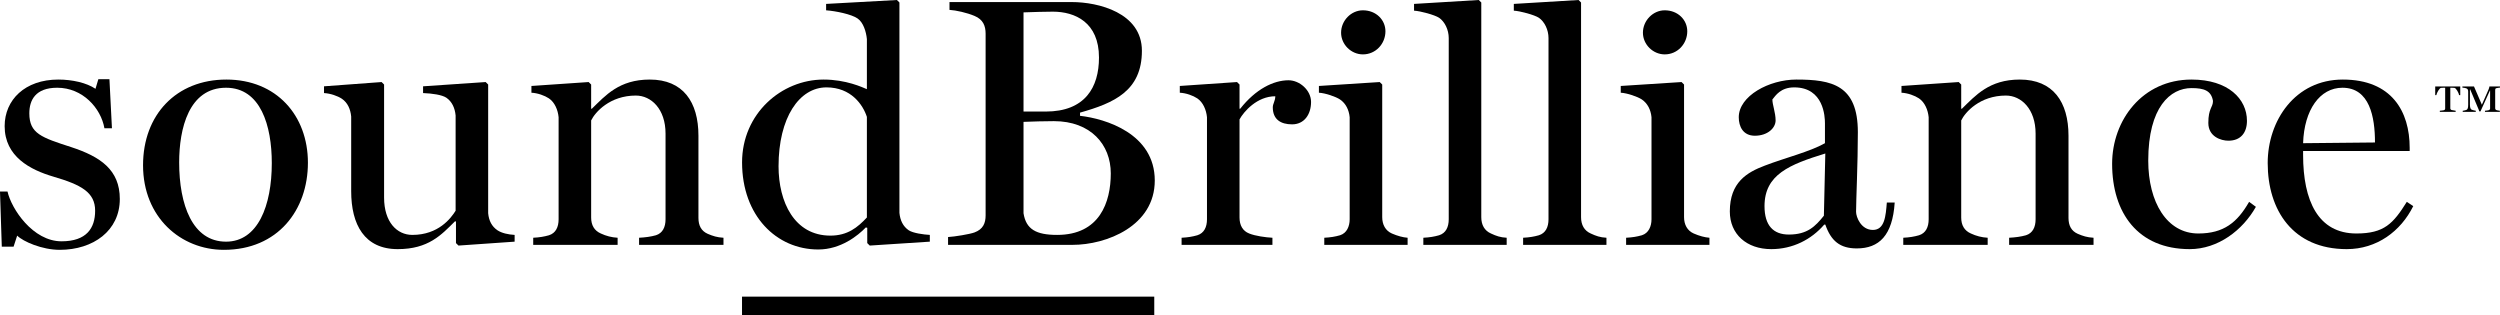
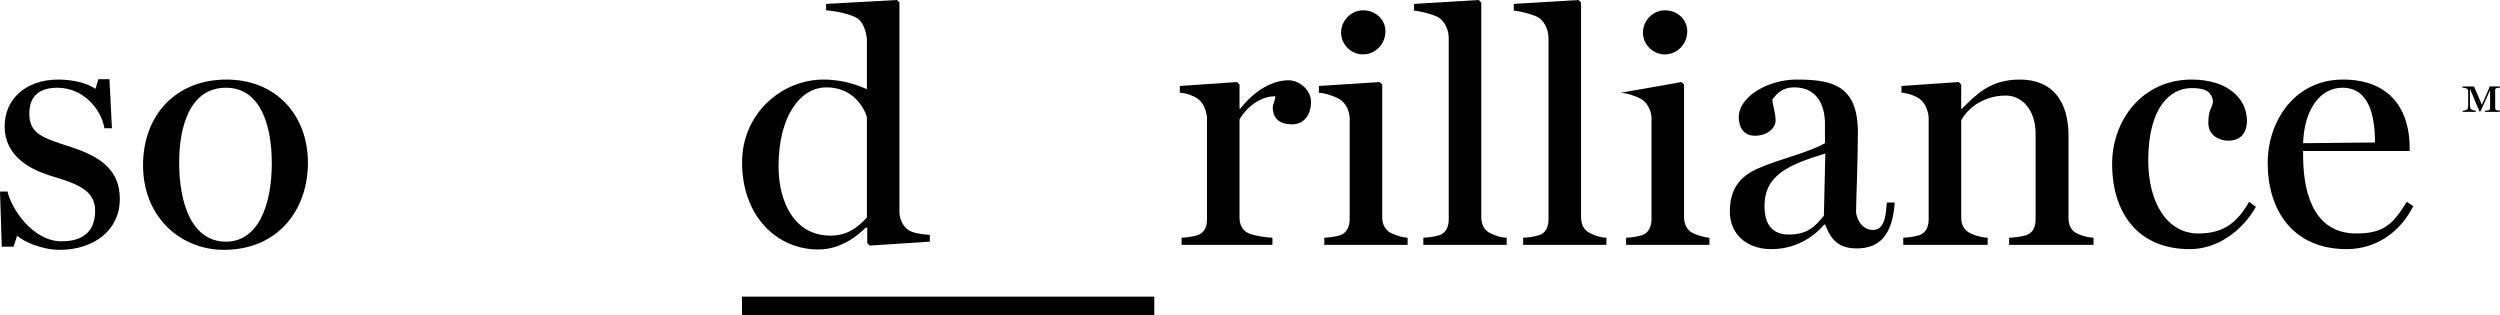
<svg xmlns="http://www.w3.org/2000/svg" width="539" height="68" viewBox="0 0 539 68" fill="none">
  <path d="M25.831 42.905C25.831 49.727 20.125 53.865 12.877 53.865C9.099 53.865 5.012 52.102 3.701 50.8L2.93 53.175H0.386L0 41.296H1.619C2.467 45.051 7.094 52.026 13.262 52.026C18.66 52.026 20.511 49.19 20.511 45.434C20.511 41.449 17.503 39.84 11.489 38.077C6.554 36.621 1.002 33.785 1.002 27.193C1.002 21.522 5.397 17.153 12.568 17.153C15.576 17.153 18.66 17.843 20.587 19.146L21.204 17.076H23.595L24.135 27.653H22.515C21.744 23.285 17.812 18.916 12.337 18.916C7.634 18.916 6.323 21.599 6.323 24.434C6.323 28.803 8.944 29.646 15.344 31.715C21.667 33.785 25.831 36.621 25.831 42.905Z" fill="black" />
  <path d="M66.387 35.088C66.387 45.281 59.91 53.865 48.267 53.865C39.014 53.865 30.841 46.891 30.841 35.624C30.841 24.741 38.012 17.153 48.807 17.153C59.602 17.153 66.387 24.894 66.387 35.088ZM58.599 35.164C58.599 27.117 56.209 18.916 48.73 18.916C40.711 18.916 38.629 27.73 38.629 35.011C38.629 44.132 41.482 52.102 48.73 52.102C55.592 52.102 58.599 44.361 58.599 35.164Z" fill="black" />
-   <path d="M110.954 52.102L98.848 52.945L98.308 52.409V47.734H98.077C95.147 50.646 92.371 53.712 85.74 53.712C78.569 53.712 75.716 48.423 75.716 41.219V25.124C75.561 23.515 74.945 22.135 73.711 21.292C72.786 20.679 71.243 20.142 69.856 20.066V18.609L82.27 17.69L82.809 18.226V42.599C82.809 47.887 85.585 50.646 88.901 50.646C94.53 50.646 97.228 47.044 98.231 45.434V24.894C98.077 23.285 97.46 21.905 96.226 21.062C95.301 20.449 93.219 20.142 91.214 20.066V18.609L104.708 17.69L105.248 18.226V45.971C105.402 47.581 106.019 48.807 107.253 49.65C108.178 50.263 109.566 50.569 110.954 50.646V52.102Z" fill="black" />
-   <path d="M155.982 52.792H137.785V51.259C139.173 51.183 140.329 51.029 141.409 50.723C142.874 50.263 143.491 48.96 143.491 47.274V28.803C143.491 23.515 140.406 20.602 137.091 20.602C131.462 20.602 128.301 24.204 127.452 25.967V46.891C127.452 48.577 128.146 49.727 129.534 50.34C130.691 50.876 131.847 51.183 133.158 51.259V52.792H114.961V51.259C116.349 51.183 117.274 51.029 118.354 50.723C119.819 50.263 120.435 48.96 120.435 47.274V25.277C120.281 23.668 119.587 22.058 118.354 21.215C117.428 20.602 115.963 20.066 114.575 19.989V18.533L126.912 17.69L127.452 18.226V23.438H127.606C130.537 20.602 133.467 17.153 140.098 17.153C147.269 17.153 150.584 21.982 150.584 29.263V46.967C150.584 48.653 151.201 49.803 152.589 50.416C153.669 50.876 154.594 51.183 155.982 51.259L155.982 52.792Z" fill="black" />
  <path d="M200.471 52.102L187.517 52.945L186.978 52.409V49.113L186.669 49.037C184.973 50.8 181.272 53.789 176.414 53.789C167.393 53.789 159.99 46.508 159.99 35.011C159.99 24.511 168.472 17.153 177.571 17.153C182.428 17.153 185.975 18.839 186.901 19.223V8.431C186.746 6.821 186.13 4.829 184.896 3.985C183.585 3.066 180.192 2.376 178.11 2.223V0.843L193.378 0L193.917 0.537V45.895C194.072 47.504 194.688 48.807 195.922 49.65C196.847 50.263 199.084 50.569 200.471 50.646V52.102ZM186.901 46.891V25.201C186.052 22.595 183.508 18.839 178.188 18.839C172.327 18.839 167.855 25.354 167.855 35.854C167.855 43.518 171.248 50.8 179.036 50.8C182.737 50.8 184.896 49.037 186.901 46.891Z" fill="black" />
-   <path d="M248.969 38.92C248.969 48.73 238.56 52.792 231.235 52.792H204.402V51.106C205.79 51.029 209.105 50.493 210.108 50.11C211.958 49.42 212.498 48.117 212.498 46.431V7.266C212.498 5.58 211.958 4.2 210.108 3.434C208.488 2.744 206.098 2.208 204.71 2.131V0.445H231.081C236.787 0.445 246.194 2.744 246.194 10.945C246.194 19.606 240.179 22.212 232.854 24.281V24.971C238.329 25.584 248.969 28.803 248.969 38.92ZM236.941 12.401C236.941 4.814 231.775 2.514 226.994 2.514C225.683 2.514 222.522 2.591 220.671 2.668V24.051H225.452C233.934 24.051 236.941 18.839 236.941 12.401ZM239.485 37.387C239.485 31.179 235.167 26.12 227.225 26.12C225.837 26.12 222.059 26.197 220.671 26.274V45.971C221.211 49.42 223.37 50.646 227.919 50.646C237.095 50.646 239.485 43.595 239.485 37.387Z" fill="black" />
  <path d="M282.663 21.982C282.663 24.664 281.198 26.81 278.577 26.81C276.109 26.81 274.413 25.737 274.413 23.131C274.413 22.365 274.953 21.752 274.953 20.755C271.02 20.755 268.167 24.051 267.242 25.737V46.891C267.242 48.577 267.936 49.803 269.324 50.34C270.635 50.876 272.871 51.183 274.336 51.259V52.792H254.751V51.259C256.139 51.183 257.064 51.029 258.143 50.723C259.608 50.263 260.225 48.96 260.225 47.274V25.277C260.071 23.668 259.377 22.058 258.143 21.215C257.218 20.602 255.753 20.066 254.365 19.989V18.533L266.702 17.69L267.242 18.226V23.438H267.396C270.712 19.223 274.567 17.306 277.806 17.306C280.196 17.306 282.663 19.453 282.663 21.982Z" fill="black" />
  <path d="M303.48 52.792H285.515V51.259C286.903 51.183 287.828 51.029 288.907 50.723C290.372 50.263 290.989 48.807 290.989 47.274V25.277C290.835 23.668 290.141 22.288 288.907 21.445C287.982 20.832 285.746 20.066 284.358 19.989V18.533L297.466 17.69L298.006 18.226V46.814C298.006 48.423 298.7 49.727 300.088 50.34C301.322 50.876 302.478 51.183 303.48 51.259V52.792ZM298.7 6.745C298.7 9.427 296.618 11.726 293.842 11.726C291.298 11.726 289.139 9.58 289.139 7.051C289.139 4.445 291.298 2.223 293.842 2.223C296.695 2.223 298.7 4.292 298.7 6.745Z" fill="black" />
  <path d="M324.839 52.792H306.872V51.259C308.26 51.183 309.186 51.029 310.265 50.723C311.73 50.263 312.347 48.96 312.347 47.274V8.201C312.347 6.438 311.499 4.675 310.265 3.832C309.34 3.219 306.256 2.376 304.868 2.299V0.843L318.824 0L319.364 0.537V46.814C319.364 48.5 320.058 49.727 321.446 50.34C322.602 50.876 323.45 51.183 324.839 51.259V52.792Z" fill="black" />
  <path d="M346.35 52.792H328.384V51.259C329.772 51.183 330.697 51.029 331.777 50.723C333.242 50.263 333.858 48.96 333.858 47.274V8.201C333.858 6.438 333.01 4.675 331.777 3.832C330.851 3.219 327.767 2.376 326.379 2.299V0.843L340.335 0L340.875 0.537V46.814C340.875 48.5 341.569 49.727 342.957 50.34C344.114 50.876 344.962 51.183 346.35 51.259V52.792Z" fill="black" />
-   <path d="M368.556 52.792H350.59V51.259C351.978 51.183 352.903 51.029 353.982 50.723C355.447 50.263 356.064 48.807 356.064 47.274V25.277C355.91 23.668 355.216 22.288 353.982 21.445C353.057 20.832 350.821 20.066 349.433 19.989V18.533L362.541 17.69L363.081 18.226V46.814C363.081 48.423 363.775 49.727 365.163 50.34C366.396 50.876 367.553 51.183 368.556 51.259V52.792ZM363.775 6.745C363.775 9.427 361.693 11.726 358.917 11.726C356.373 11.726 354.214 9.58 354.214 7.051C354.214 4.445 356.373 2.223 358.917 2.223C361.77 2.223 363.775 4.292 363.775 6.745Z" fill="black" />
+   <path d="M368.556 52.792H350.59V51.259C351.978 51.183 352.903 51.029 353.982 50.723C355.447 50.263 356.064 48.807 356.064 47.274V25.277C355.91 23.668 355.216 22.288 353.982 21.445C353.057 20.832 350.821 20.066 349.433 19.989L362.541 17.69L363.081 18.226V46.814C363.081 48.423 363.775 49.727 365.163 50.34C366.396 50.876 367.553 51.183 368.556 51.259V52.792ZM363.775 6.745C363.775 9.427 361.693 11.726 358.917 11.726C356.373 11.726 354.214 9.58 354.214 7.051C354.214 4.445 356.373 2.223 358.917 2.223C361.77 2.223 363.775 4.292 363.775 6.745Z" fill="black" />
  <path d="M408.496 43.672C408.034 50.8 405.103 53.559 400.323 53.559C396.699 53.559 394.771 51.949 393.537 48.423H393.306C390.53 51.643 386.521 53.712 381.894 53.712C376.574 53.712 372.95 50.493 372.95 45.588C372.95 39.303 376.651 37.157 380.506 35.701C384.902 34.015 390.222 32.712 393.46 30.872V26.58C393.46 25.201 393.229 18.839 386.829 18.839C383.899 18.839 382.82 20.602 382.126 21.445C382.126 22.595 382.82 24.281 382.82 25.967C382.82 27.576 381.123 29.263 378.347 29.263C375.803 29.263 374.877 27.27 374.877 25.277C374.877 20.679 381.432 17.153 387.292 17.153C394.926 17.153 400.554 18.303 400.554 28.496C400.554 35.241 400.169 43.135 400.169 45.664C400.169 46.814 401.248 49.573 403.793 49.573C406.337 49.573 406.569 46.584 406.8 43.672L408.496 43.672ZM393.537 33.095C385.827 35.471 380.429 37.617 380.429 44.438C380.429 48.653 382.357 50.569 385.673 50.569C389.682 50.569 391.379 48.807 393.229 46.508L393.537 33.095Z" fill="black" />
  <path d="M451.366 52.792H433.169V51.259C434.557 51.183 435.713 51.029 436.793 50.723C438.258 50.263 438.875 48.96 438.875 47.274V28.803C438.875 23.515 435.791 20.602 432.475 20.602C426.846 20.602 423.685 24.204 422.837 25.967V46.891C422.837 48.577 423.53 49.727 424.918 50.34C426.075 50.876 427.231 51.183 428.542 51.259V52.792H410.345V51.259C411.733 51.183 412.658 51.029 413.738 50.723C415.203 50.263 415.82 48.96 415.82 47.274V25.277C415.665 23.668 414.971 22.058 413.738 21.215C412.812 20.602 411.347 20.066 409.959 19.989V18.533L422.297 17.69L422.837 18.226V23.438H422.991C425.921 20.602 428.851 17.153 435.482 17.153C442.653 17.153 445.968 21.982 445.968 29.263V46.967C445.968 48.653 446.585 49.803 447.973 50.416C449.053 50.876 449.978 51.183 451.366 51.259V52.792Z" fill="black" />
  <path d="M486.371 44.592C483.518 49.65 478.198 53.712 472.107 53.712C460.926 53.712 455.374 45.895 455.374 35.318C455.374 25.891 461.928 17.153 472.492 17.153C480.434 17.153 484.444 21.369 484.444 26.044C484.444 28.573 483.133 30.336 480.434 30.336C478.892 30.336 476.116 29.493 476.116 26.504C476.116 23.285 477.119 23.208 477.119 21.752C476.733 19.529 475.191 18.992 472.492 18.992C467.943 18.992 463.162 23.055 463.162 34.628C463.162 43.595 467.172 50.34 473.957 50.34C479.432 50.34 482.362 47.964 484.906 43.518L486.371 44.592Z" fill="black" />
  <path d="M520.297 44.438C517.599 49.88 512.432 53.712 505.955 53.712C494.312 53.712 488.915 45.281 488.915 35.164C488.915 25.967 494.852 17.153 505.107 17.153C515.671 17.153 519.526 24.051 519.526 31.869V32.558H496.548V33.401C496.548 43.288 499.787 50.34 508.037 50.34C514.052 50.34 515.979 48.194 518.909 43.518L520.297 44.438ZM512.047 30.719C512.047 25.201 510.89 18.916 505.03 18.916C500.172 18.916 496.78 23.668 496.548 30.872L512.047 30.719Z" fill="black" />
-   <path d="M530.431 20.505H530.177C530.142 20.092 529.543 18.991 529.185 18.946C528.989 18.923 528.805 18.911 528.585 18.911H528.286V23.348C528.286 23.508 528.366 23.646 528.551 23.715C528.643 23.749 529.266 23.863 529.439 23.875V24.116H526.025V23.875C526.21 23.863 526.809 23.795 526.913 23.76C527.109 23.692 527.178 23.542 527.178 23.382V18.911H526.89C526.694 18.911 526.475 18.923 526.279 18.946C525.921 18.991 525.356 20.046 525.275 20.505H525.033V18.647H530.431V20.505Z" fill="black" />
  <path d="M539 18.889C538.815 18.9 538.342 18.968 538.193 19.014C538.008 19.072 537.962 19.221 537.962 19.381V23.37C537.962 23.531 538.043 23.657 538.193 23.726C538.296 23.772 538.781 23.863 538.965 23.875V24.116H535.759V23.875C535.944 23.863 536.474 23.806 536.601 23.749C536.786 23.669 536.866 23.542 536.866 23.37V19.53H536.82L534.79 24.013H534.548C534.444 23.692 534.306 23.405 534.098 22.912L532.576 19.278H532.518V22.522C532.518 23.107 532.622 23.462 532.807 23.6C532.957 23.703 533.602 23.863 533.776 23.875V24.116H530.961V23.887C531.134 23.852 531.653 23.772 531.849 23.646C532.057 23.508 532.138 23.153 532.138 22.557V19.748C532.138 19.438 532.046 19.221 531.884 19.118C531.688 18.991 531.146 18.9 530.892 18.889V18.647H533.395L535.09 22.579L536.52 19.335C536.636 19.083 536.705 18.773 536.716 18.647H539V18.889Z" fill="black" />
  <path d="M248.86 63.954H159.979V68H248.86V63.954Z" fill="black" />
</svg>